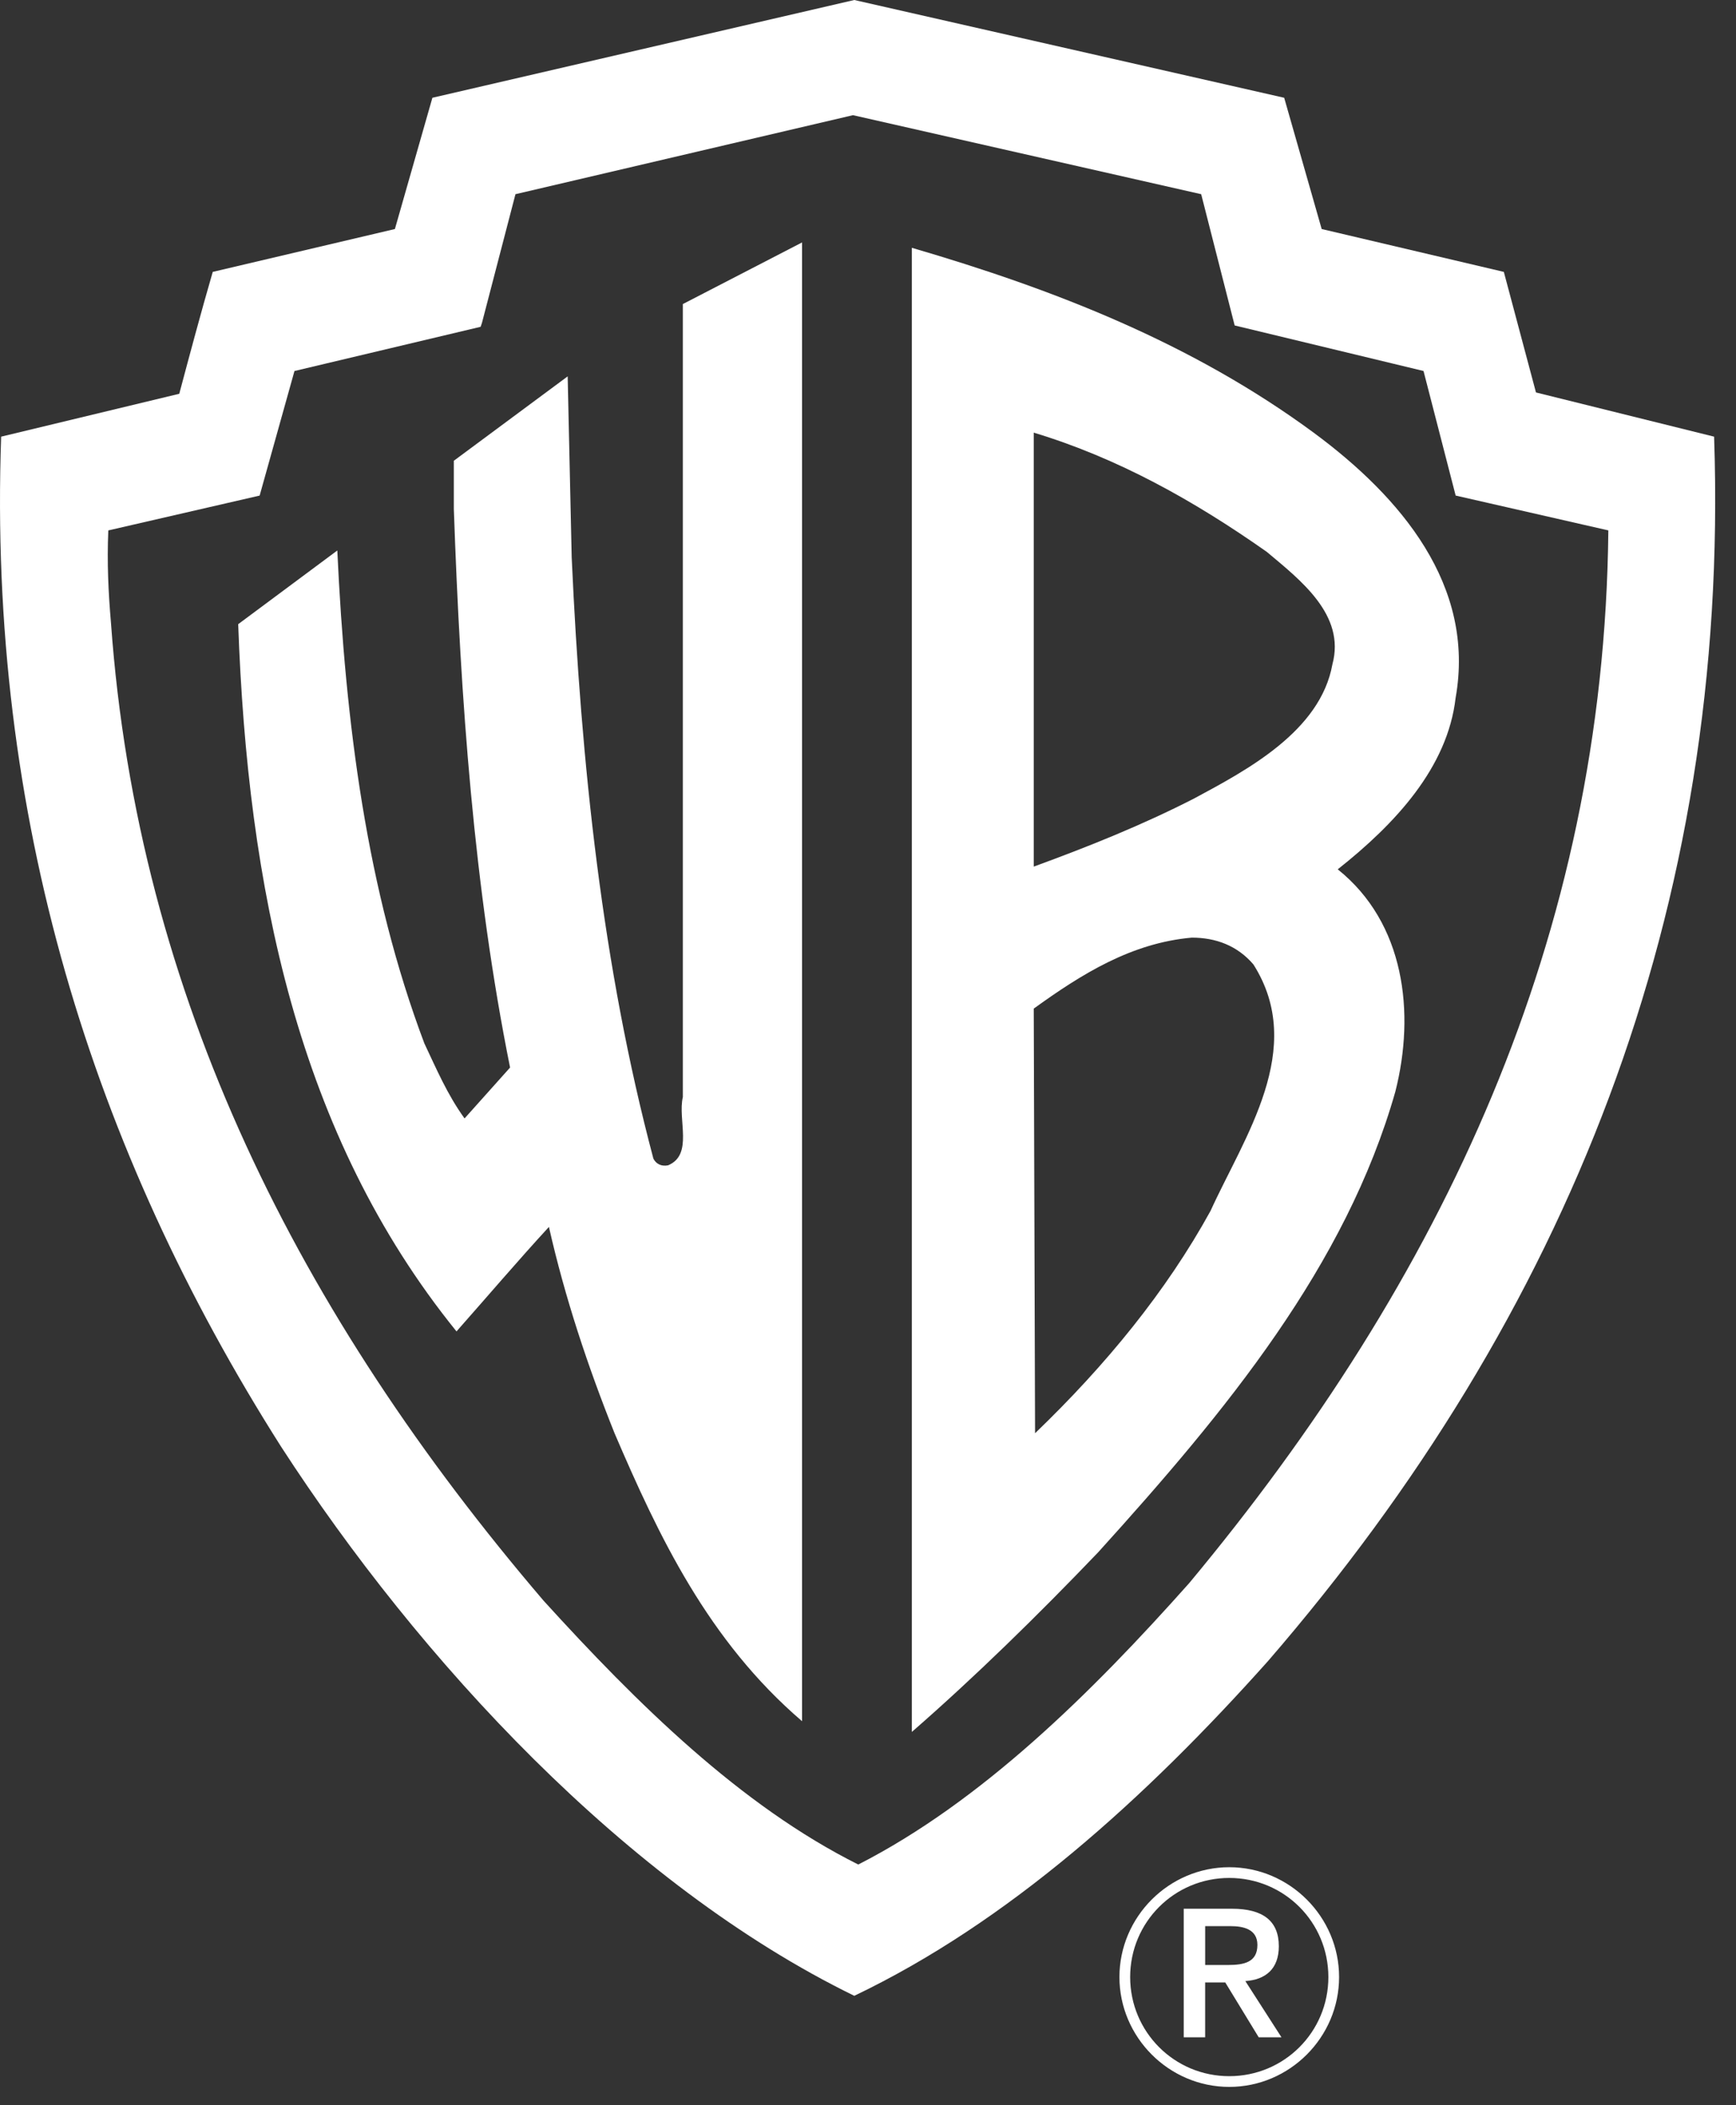
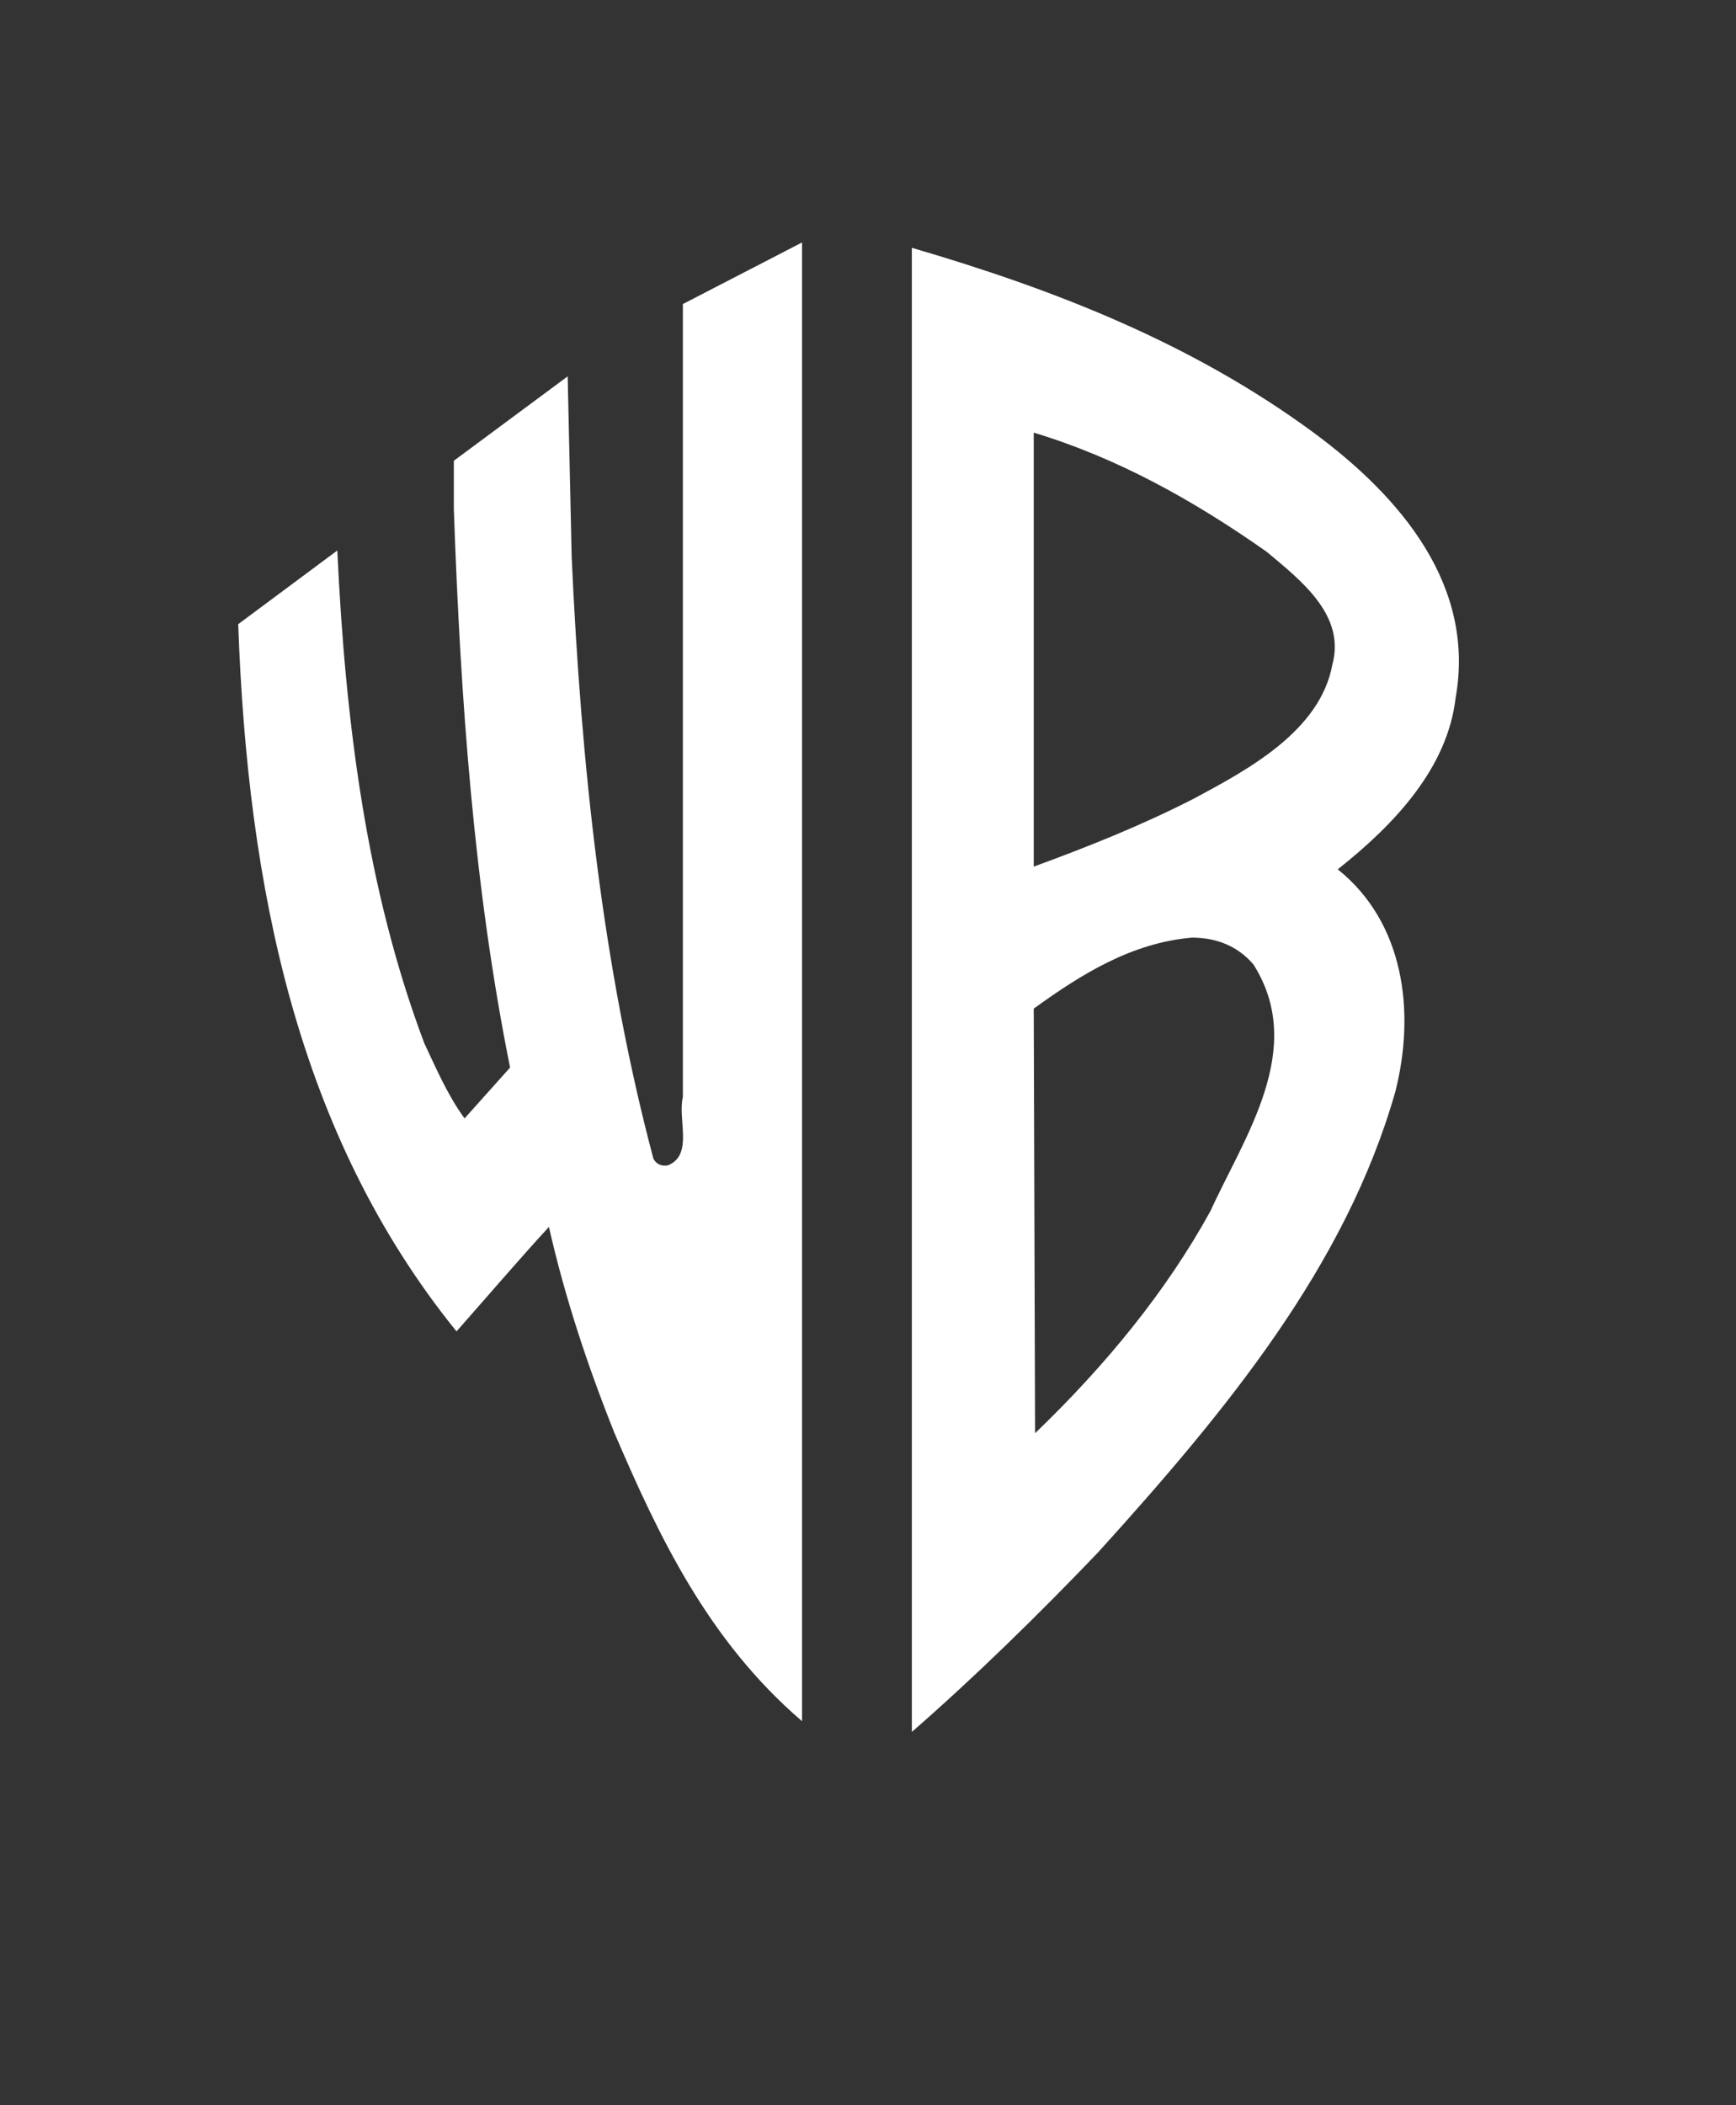
<svg xmlns="http://www.w3.org/2000/svg" width="80" height="97" viewBox="0 0 80 97" fill="none">
  <rect x="0" y="0" width="80" height="97" fill="#333333" stroke="none" />
  <g clip-path="url(#clip0_50_98)">
    <path fill-rule="evenodd" clip-rule="evenodd" d="M67.079 32.155C68.004 26.971 64.548 22.897 60.536 19.935C54.92 15.8 48.563 13.331 42.021 11.418V79.802C44.922 77.272 47.823 74.432 50.6 71.532C56.525 64.99 62.018 58.324 64.301 50.301C65.227 46.66 64.733 42.524 61.647 40.056C64.302 37.957 66.709 35.365 67.079 32.155ZM55.785 55.794C53.748 59.497 50.971 62.892 47.699 66.039L47.638 46.474C49.86 44.869 52.143 43.45 54.921 43.203C56.032 43.203 57.019 43.573 57.76 44.437C60.228 48.325 57.328 52.399 55.785 55.794ZM61.401 30.612C60.845 33.698 57.451 35.488 55.044 36.784C52.637 38.018 50.168 39.006 47.638 39.931V19.935C51.527 21.108 55.044 23.083 58.377 25.428C59.92 26.724 62.018 28.329 61.401 30.612Z" fill="white" />
    <path fill-rule="evenodd" clip-rule="evenodd" d="M36.961 79.308V11.171L31.468 14.01V50.547C31.221 51.596 31.962 53.201 30.789 53.694C30.48 53.756 30.234 53.632 30.11 53.386C27.765 44.56 26.777 35.241 26.345 25.674L26.16 17.342L20.914 21.23V23.452C21.222 32.278 21.84 40.918 23.506 49.189L21.408 51.534C20.606 50.423 20.112 49.25 19.556 48.077C16.902 41.041 15.915 33.326 15.544 25.365L10.977 28.76C11.409 40.857 13.693 52.275 21.037 61.347C22.457 59.742 23.876 58.076 25.296 56.533C26.037 59.804 27.086 62.952 28.32 66.038C30.357 70.791 32.64 75.605 36.961 79.308Z" fill="white" />
-     <path fill-rule="evenodd" clip-rule="evenodd" d="M78.991 20.12L70.782 18.083L69.301 12.528L60.907 10.553L59.179 4.505L39.368 0L19.926 4.505L18.198 10.553L9.804 12.528C9.249 14.441 8.755 16.293 8.261 18.144L0.053 20.12C-0.564 37.587 4.25 52.954 12.952 66.656C19.309 76.469 28.876 86.838 39.368 91.961C46.465 88.566 52.761 82.888 58.439 76.531C72.202 60.608 79.731 41.969 78.991 20.12ZM54.797 72.951C50.292 78.012 45.23 83.011 39.552 85.912C34.121 83.196 29.369 78.506 25.048 73.753C13.816 60.608 6.348 45.919 5.114 28.699C4.991 27.279 4.929 25.922 4.991 24.44L11.965 22.835L13.57 17.095L22.149 15.058L22.211 14.873L23.754 8.948L39.307 5.307L55.354 8.948L56.897 14.996L65.6 17.094L67.081 22.834L74.117 24.439C73.93 43.203 66.462 58.941 54.797 72.951Z" fill="white" />
-     <path fill-rule="evenodd" clip-rule="evenodd" d="M57.389 91.282C58.315 91.22 58.932 90.727 58.932 89.677C58.932 88.504 58.192 87.949 56.772 87.949H54.55V93.874H55.537V91.344H56.463L58.006 93.874H59.055L57.389 91.282ZM55.538 90.541V88.751H56.711C57.266 88.751 57.945 88.874 57.945 89.615C57.945 90.417 57.328 90.541 56.587 90.541H55.538Z" fill="white" />
-     <path fill-rule="evenodd" clip-rule="evenodd" d="M56.648 86.036C53.871 86.036 51.587 88.32 51.587 91.097C51.587 93.874 53.871 96.158 56.648 96.158C59.426 96.158 61.709 93.874 61.709 91.097C61.71 88.319 59.426 86.036 56.648 86.036ZM56.648 95.664C54.118 95.664 52.081 93.627 52.081 91.097C52.081 88.566 54.118 86.53 56.648 86.53C59.179 86.53 61.215 88.567 61.215 91.097C61.216 93.627 59.179 95.664 56.648 95.664Z" fill="white" />
  </g>
  <defs>
    <clipPath id="clip0_50_98">
      <rect width="79.041" height="96.157" fill="white" />
    </clipPath>
  </defs>
</svg>